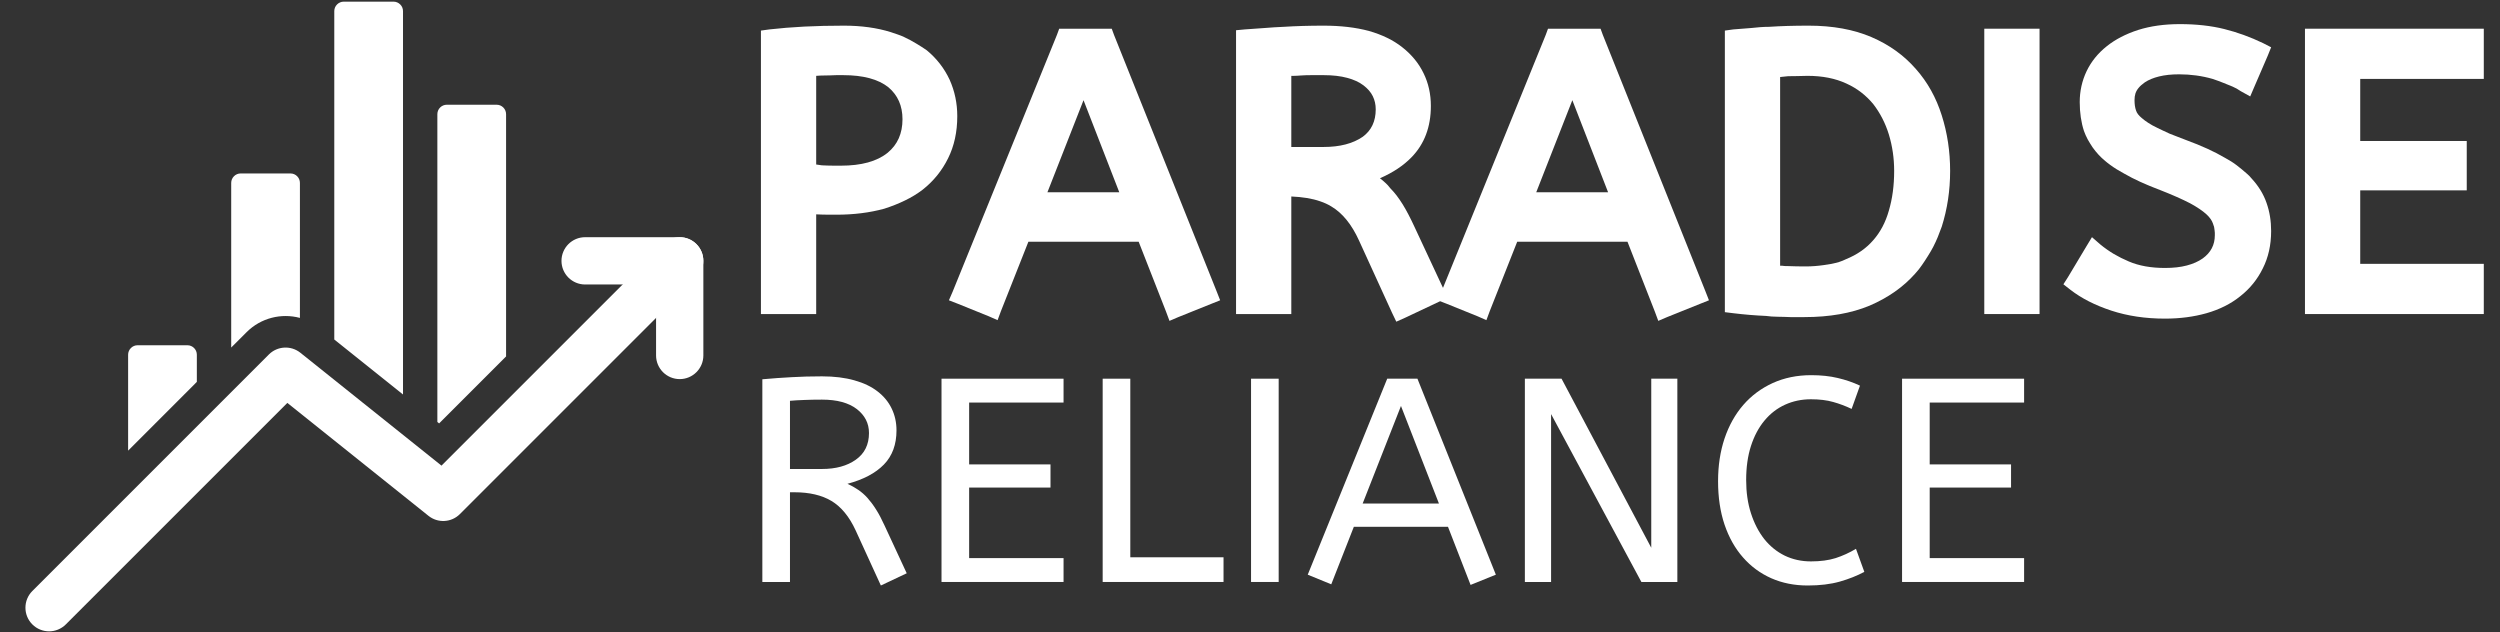
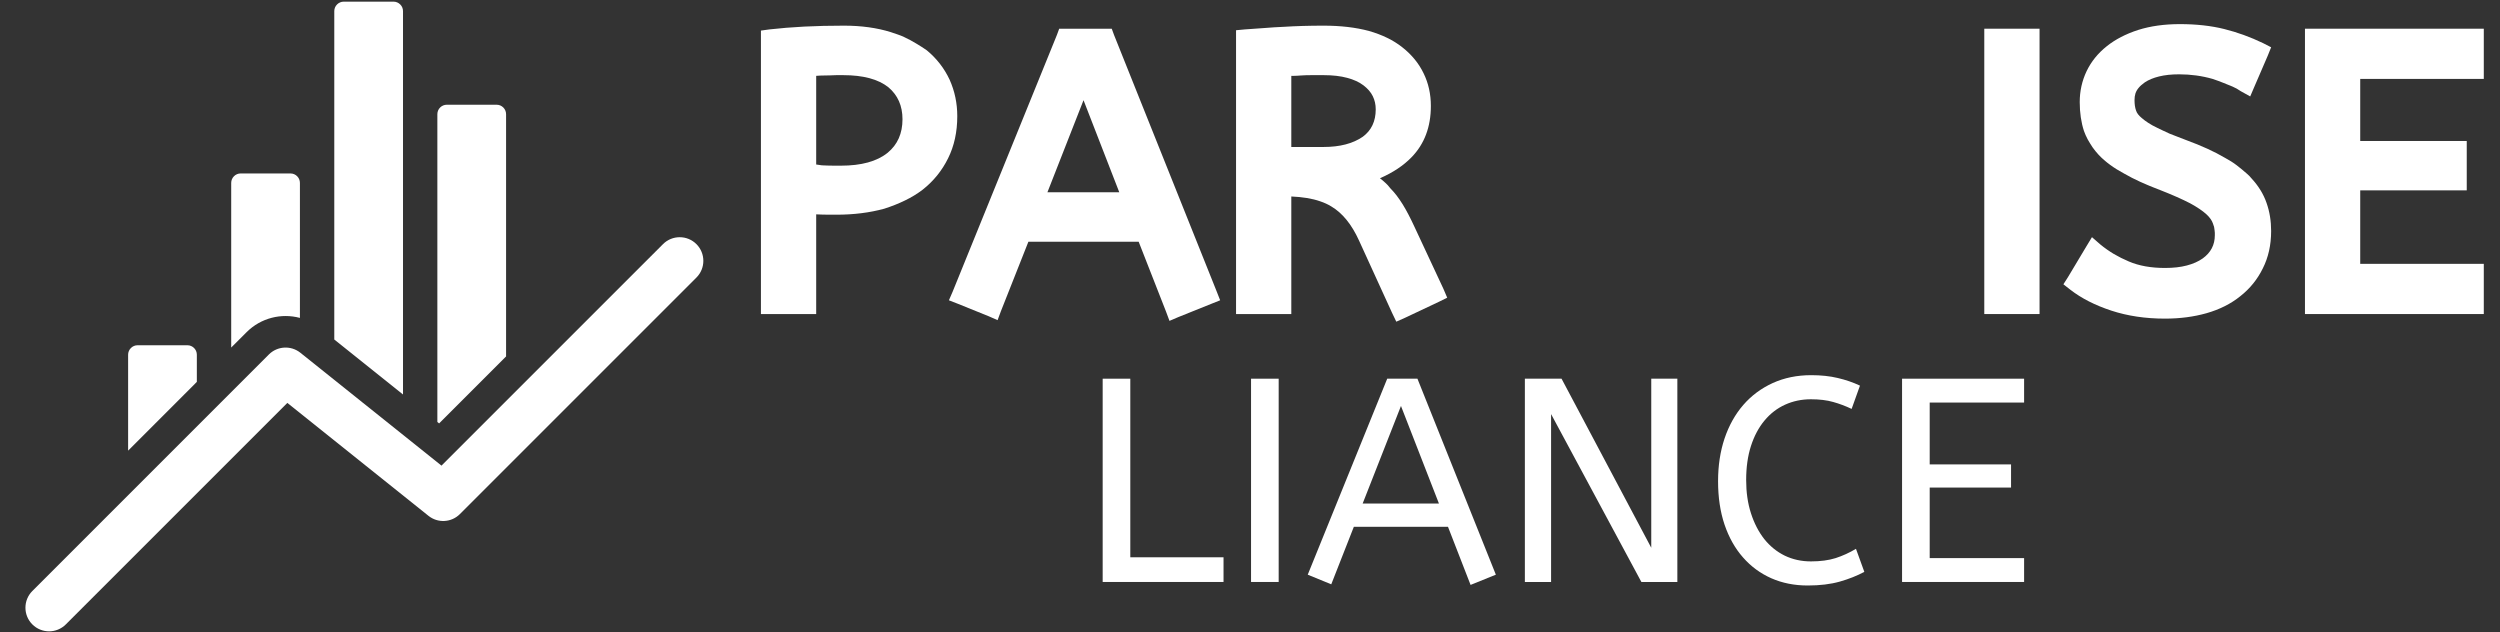
<svg xmlns="http://www.w3.org/2000/svg" width="443" viewBox="0 0 332.25 84" height="112" preserveAspectRatio="xMidYMid meet">
  <rect x="0" y="0" width="332.25" height="84" fill="#333333" stroke="none" />
  <defs>
    <g />
    <clipPath id="612e236119">
      <path d="M 3 31 L 94 31 L 94 83.906 L 3 83.906 Z M 3 31 " clip-rule="nonzero" />
    </clipPath>
    <clipPath id="95d72fcd98">
      <path d="M 17 0.094 L 68 0.094 L 68 60 L 17 60 Z M 17 0.094 " clip-rule="nonzero" />
    </clipPath>
  </defs>
  <g clip-path="url(#612e236119)">
    <path fill="#ffffff" d="M 8.746 82.984 C 7.52 84.211 5.527 84.211 4.301 82.984 C 3.074 81.762 3.074 79.77 4.301 78.543 L 35.73 47.113 C 36.863 45.98 38.664 45.879 39.918 46.879 L 58.672 61.883 L 88.113 32.445 C 89.336 31.219 91.332 31.219 92.555 32.445 C 93.781 33.672 93.781 35.664 92.555 36.887 L 61.125 68.316 C 59.996 69.453 58.191 69.555 56.941 68.551 L 38.188 53.547 Z M 8.746 82.984 " fill-opacity="1" fill-rule="evenodd" />
  </g>
-   <path fill="#ffffff" d="M 77.762 37.809 C 76.027 37.809 74.621 36.402 74.621 34.668 C 74.621 32.934 76.027 31.523 77.762 31.523 L 90.336 31.523 C 92.07 31.523 93.477 32.934 93.477 34.668 L 93.477 47.238 C 93.477 48.973 92.07 50.383 90.336 50.383 C 88.598 50.383 87.191 48.973 87.191 47.238 L 87.191 37.809 Z M 77.762 37.809 " fill-opacity="1" fill-rule="evenodd" />
  <g clip-path="url(#95d72fcd98)">
    <path fill="#ffffff" d="M 17.027 59.891 L 17.027 47.141 C 17.027 46.805 17.16 46.488 17.398 46.254 C 17.633 46.016 17.949 45.883 18.285 45.883 L 24.902 45.883 C 25.598 45.883 26.16 46.445 26.16 47.141 L 26.16 50.754 Z M 30.727 46.188 L 30.727 24.309 C 30.727 23.977 30.859 23.656 31.098 23.418 C 31.332 23.184 31.648 23.051 31.984 23.051 L 38.602 23.051 C 39.297 23.051 39.859 23.617 39.859 24.309 L 39.859 42.25 C 37.395 41.59 34.676 42.242 32.77 44.148 Z M 44.426 45.121 L 44.426 1.477 C 44.426 1.141 44.559 0.824 44.797 0.59 C 45.031 0.355 45.348 0.219 45.684 0.219 L 52.301 0.219 C 52.637 0.219 52.953 0.355 53.188 0.59 C 53.43 0.824 53.559 1.141 53.559 1.477 L 53.559 52.426 C 50.484 49.969 46.668 46.914 44.426 45.121 Z M 58.125 56.082 L 58.125 15.176 C 58.125 14.48 58.688 13.918 59.383 13.918 L 66 13.918 C 66.695 13.918 67.258 14.48 67.258 15.176 L 67.258 47.371 L 58.359 56.27 C 58.359 56.27 58.277 56.203 58.125 56.082 Z M 58.125 56.082 " fill-opacity="1" fill-rule="evenodd" />
  </g>
  <g fill="#ffffff" fill-opacity="1">
    <g transform="translate(97.847, 40.471)">
      <g>
        <path d="M 4.406 -36.562 C 5.852 -36.727 7.398 -36.852 9.047 -36.938 C 10.703 -37.02 12.457 -37.062 14.312 -37.062 C 16.633 -37.062 18.707 -36.773 20.531 -36.203 C 20.863 -36.098 21.172 -35.992 21.453 -35.891 C 21.742 -35.797 22.031 -35.68 22.312 -35.547 C 22.602 -35.41 22.875 -35.273 23.125 -35.141 C 23.383 -35.004 23.641 -34.859 23.891 -34.703 C 24.141 -34.555 24.383 -34.406 24.625 -34.25 C 24.863 -34.102 25.098 -33.945 25.328 -33.781 C 26.641 -32.695 27.648 -31.395 28.359 -29.875 C 29.035 -28.363 29.375 -26.75 29.375 -25.031 C 29.375 -22.938 28.969 -21.07 28.156 -19.438 C 27.352 -17.801 26.227 -16.41 24.781 -15.266 C 24.07 -14.723 23.285 -14.242 22.422 -13.828 C 21.566 -13.41 20.648 -13.047 19.672 -12.734 C 17.742 -12.203 15.617 -11.938 13.297 -11.938 C 12.992 -11.938 12.68 -11.938 12.359 -11.938 C 12.035 -11.938 11.727 -11.941 11.438 -11.953 C 11.156 -11.973 10.883 -11.984 10.625 -11.984 L 10.625 1.266 L 3.281 1.266 L 3.281 -36.406 Z M 13.906 -18.453 C 16.633 -18.453 18.707 -19.023 20.125 -20.172 C 21.438 -21.254 22.094 -22.738 22.094 -24.625 C 22.094 -26.406 21.469 -27.82 20.219 -28.875 C 18.875 -29.945 16.867 -30.484 14.203 -30.484 C 13.898 -30.484 13.602 -30.484 13.312 -30.484 C 13.031 -30.484 12.754 -30.473 12.484 -30.453 C 12.211 -30.441 11.945 -30.438 11.688 -30.438 C 11.344 -30.438 10.988 -30.422 10.625 -30.391 L 10.625 -18.609 L 11.375 -18.5 C 11.613 -18.5 11.867 -18.488 12.141 -18.469 C 12.41 -18.457 12.695 -18.453 13 -18.453 C 13.301 -18.453 13.602 -18.453 13.906 -18.453 Z M 13.906 -18.453 " />
      </g>
    </g>
  </g>
  <g fill="#ffffff" fill-opacity="1">
    <g transform="translate(127.22, 40.471)">
      <g>
        <path d="M -0.609 -1.719 L 13.25 -35.844 L 13.547 -36.656 L 20.531 -36.656 L 20.828 -35.844 L 34.484 -1.719 L 34.938 -0.562 L 33.766 -0.094 L 29.375 1.672 L 28.203 2.172 L 27.75 0.953 L 24.109 -8.344 L 9.453 -8.344 L 5.812 0.859 L 5.359 2.078 L 4.188 1.562 L 0.094 -0.094 L -1.109 -0.562 Z M 11.984 -14.922 L 21.531 -14.922 L 16.781 -27.156 Z M 11.984 -14.922 " />
      </g>
    </g>
  </g>
  <g fill="#ffffff" fill-opacity="1">
    <g transform="translate(160.99, 40.471)">
      <g>
        <path d="M 24.016 1.109 L 19.625 -8.5 C 18.645 -10.656 17.41 -12.172 15.922 -13.047 C 15.484 -13.316 14.992 -13.539 14.453 -13.719 C 13.922 -13.906 13.332 -14.051 12.688 -14.156 C 12.051 -14.258 11.363 -14.328 10.625 -14.359 L 10.625 1.266 L 3.281 1.266 L 3.281 -36.453 L 4.453 -36.562 C 5.359 -36.625 6.238 -36.688 7.094 -36.75 C 7.957 -36.82 8.797 -36.875 9.609 -36.906 C 11.223 -37.008 12.992 -37.062 14.922 -37.062 C 17.172 -37.062 19.176 -36.828 20.938 -36.359 C 22.719 -35.848 24.195 -35.125 25.375 -34.188 C 26.625 -33.207 27.566 -32.055 28.203 -30.734 C 28.848 -29.422 29.172 -27.973 29.172 -26.391 C 29.172 -23.598 28.312 -21.32 26.594 -19.562 C 25.52 -18.457 24.125 -17.531 22.406 -16.781 C 22.664 -16.582 22.906 -16.379 23.125 -16.172 C 23.352 -15.973 23.566 -15.738 23.766 -15.469 C 24.066 -15.164 24.352 -14.836 24.625 -14.484 C 24.895 -14.129 25.164 -13.734 25.438 -13.297 C 25.938 -12.484 26.457 -11.488 27 -10.312 L 30.844 -2.078 L 31.344 -0.906 L 30.234 -0.359 L 25.734 1.766 L 24.578 2.281 Z M 14.922 -30.484 C 14.348 -30.484 13.805 -30.484 13.297 -30.484 C 12.797 -30.484 12.32 -30.469 11.875 -30.438 C 11.75 -30.438 11.598 -30.426 11.422 -30.406 C 11.254 -30.395 11.102 -30.391 10.969 -30.391 C 10.832 -30.391 10.719 -30.391 10.625 -30.391 L 10.625 -20.938 L 14.922 -20.938 C 17.078 -20.938 18.812 -21.391 20.125 -22.297 C 21.27 -23.141 21.844 -24.352 21.844 -25.938 C 21.844 -26.582 21.711 -27.164 21.453 -27.688 C 21.203 -28.207 20.789 -28.688 20.219 -29.125 C 19.645 -29.562 18.922 -29.895 18.047 -30.125 C 17.172 -30.363 16.129 -30.484 14.922 -30.484 Z M 14.922 -30.484 " />
      </g>
    </g>
  </g>
  <g fill="#ffffff" fill-opacity="1">
    <g transform="translate(192.183, 40.471)">
      <g>
-         <path d="M -0.609 -1.719 L 13.25 -35.844 L 13.547 -36.656 L 20.531 -36.656 L 20.828 -35.844 L 34.484 -1.719 L 34.938 -0.562 L 33.766 -0.094 L 29.375 1.672 L 28.203 2.172 L 27.75 0.953 L 24.109 -8.344 L 9.453 -8.344 L 5.812 0.859 L 5.359 2.078 L 4.188 1.562 L 0.094 -0.094 L -1.109 -0.562 Z M 11.984 -14.922 L 21.531 -14.922 L 16.781 -27.156 Z M 11.984 -14.922 " />
-       </g>
+         </g>
    </g>
  </g>
  <g fill="#ffffff" fill-opacity="1">
    <g transform="translate(225.953, 40.471)">
      <g>
-         <path d="M 4.406 -36.562 C 4.801 -36.594 5.203 -36.625 5.609 -36.656 C 6.016 -36.688 6.41 -36.719 6.797 -36.75 C 7.18 -36.789 7.566 -36.828 7.953 -36.859 C 8.348 -36.891 8.75 -36.906 9.156 -36.906 C 10.664 -37.008 12.414 -37.062 14.406 -37.062 C 17.613 -37.062 20.395 -36.555 22.75 -35.547 C 25.113 -34.535 27.086 -33.117 28.672 -31.297 C 30.223 -29.547 31.367 -27.488 32.109 -25.125 C 32.848 -22.801 33.219 -20.344 33.219 -17.75 C 33.219 -15.156 32.848 -12.691 32.109 -10.359 C 31.941 -9.891 31.766 -9.426 31.578 -8.969 C 31.391 -8.52 31.188 -8.082 30.969 -7.656 C 30.75 -7.238 30.508 -6.828 30.25 -6.422 C 30 -6.016 29.738 -5.617 29.469 -5.234 C 29.207 -4.848 28.906 -4.469 28.562 -4.094 C 26.977 -2.312 24.957 -0.895 22.5 0.156 C 20.07 1.164 17.191 1.672 13.859 1.672 C 13.516 1.672 13.191 1.672 12.891 1.672 C 12.586 1.672 12.285 1.672 11.984 1.672 C 11.68 1.672 11.395 1.66 11.125 1.641 C 10.852 1.629 10.582 1.625 10.312 1.625 C 10.039 1.625 9.77 1.613 9.5 1.594 C 9.227 1.57 8.977 1.547 8.75 1.516 C 7.301 1.453 5.852 1.332 4.406 1.156 L 3.281 1.016 L 3.281 -36.406 Z M 14.266 -30.391 C 13.785 -30.391 13.328 -30.379 12.891 -30.359 C 12.453 -30.348 12.051 -30.344 11.688 -30.344 C 11.312 -30.301 10.957 -30.266 10.625 -30.234 L 10.625 -5.156 C 10.719 -5.156 10.805 -5.156 10.891 -5.156 C 10.973 -5.156 11.055 -5.145 11.141 -5.125 C 11.234 -5.113 11.312 -5.109 11.375 -5.109 C 11.445 -5.109 11.531 -5.109 11.625 -5.109 C 12.406 -5.078 13.195 -5.062 14 -5.062 C 14.438 -5.062 14.848 -5.078 15.234 -5.109 C 15.629 -5.141 16.008 -5.18 16.375 -5.234 C 16.75 -5.285 17.113 -5.344 17.469 -5.406 C 17.82 -5.477 18.156 -5.562 18.469 -5.656 C 18.789 -5.758 19.086 -5.879 19.359 -6.016 C 20.848 -6.617 22.062 -7.461 23 -8.547 C 23.945 -9.617 24.641 -10.93 25.078 -12.484 C 25.547 -14.066 25.781 -15.82 25.781 -17.75 C 25.781 -19.438 25.547 -21.051 25.078 -22.594 C 24.609 -24.113 23.914 -25.461 23 -26.641 C 22.531 -27.211 22 -27.727 21.406 -28.188 C 20.82 -28.645 20.16 -29.039 19.422 -29.375 C 17.961 -30.051 16.242 -30.391 14.266 -30.391 Z M 14.266 -30.391 " />
-       </g>
+         </g>
    </g>
  </g>
  <g fill="#ffffff" fill-opacity="1">
    <g transform="translate(260.431, 40.471)">
      <g>
        <path d="M 3.281 0 L 3.281 -36.656 L 10.625 -36.656 L 10.625 1.266 L 3.281 1.266 Z M 3.281 0 " />
      </g>
    </g>
  </g>
  <g fill="#ffffff" fill-opacity="1">
    <g transform="translate(274.334, 40.471)">
      <g>
        <path d="M 4.797 -7.984 C 5.367 -7.516 5.969 -7.094 6.594 -6.719 C 7.219 -6.352 7.883 -6.02 8.594 -5.719 C 9.938 -5.145 11.535 -4.859 13.391 -4.859 C 14.504 -4.859 15.473 -4.969 16.297 -5.188 C 17.129 -5.406 17.832 -5.719 18.406 -6.125 C 19.477 -6.895 20.016 -7.922 20.016 -9.203 C 20.016 -9.305 20.016 -9.414 20.016 -9.531 C 20.016 -9.645 20.004 -9.754 19.984 -9.859 C 19.973 -9.961 19.957 -10.07 19.938 -10.188 C 19.926 -10.301 19.898 -10.398 19.859 -10.484 C 19.828 -10.578 19.797 -10.672 19.766 -10.766 C 19.629 -11.172 19.344 -11.578 18.906 -11.984 C 18.395 -12.453 17.672 -12.941 16.734 -13.453 C 15.691 -13.992 14.359 -14.582 12.734 -15.219 C 10.848 -15.926 9.266 -16.648 7.984 -17.391 C 6.598 -18.129 5.469 -18.957 4.594 -19.875 C 4.289 -20.207 4.02 -20.539 3.781 -20.875 C 3.551 -21.219 3.332 -21.57 3.125 -21.938 C 2.926 -22.312 2.758 -22.688 2.625 -23.062 C 2.25 -24.207 2.062 -25.488 2.062 -26.906 C 2.062 -28.352 2.363 -29.719 2.969 -31 C 3.582 -32.281 4.477 -33.391 5.656 -34.328 C 6.801 -35.242 8.203 -35.969 9.859 -36.5 C 11.473 -37.008 13.312 -37.266 15.375 -37.266 C 17.562 -37.266 19.531 -37.047 21.281 -36.609 C 23.031 -36.172 24.75 -35.547 26.438 -34.734 L 27.5 -34.188 L 27.047 -33.062 L 25.281 -28.969 L 24.719 -27.656 L 23.453 -28.359 C 23.117 -28.598 22.754 -28.801 22.359 -28.969 C 21.973 -29.133 21.562 -29.301 21.125 -29.469 C 20.688 -29.645 20.219 -29.816 19.719 -29.984 C 18.301 -30.391 16.816 -30.594 15.266 -30.594 C 14.254 -30.594 13.367 -30.5 12.609 -30.312 C 11.848 -30.125 11.219 -29.863 10.719 -29.531 C 10.375 -29.289 10.102 -29.051 9.906 -28.812 C 9.707 -28.582 9.562 -28.332 9.469 -28.062 C 9.383 -27.789 9.344 -27.488 9.344 -27.156 C 9.344 -26.613 9.41 -26.156 9.547 -25.781 C 9.648 -25.445 9.906 -25.113 10.312 -24.781 C 10.551 -24.57 10.836 -24.359 11.172 -24.141 C 11.504 -23.922 11.91 -23.695 12.391 -23.469 C 12.617 -23.363 12.867 -23.242 13.141 -23.109 C 13.41 -22.973 13.703 -22.836 14.016 -22.703 C 14.336 -22.566 14.688 -22.43 15.062 -22.297 C 15.438 -22.16 15.828 -22.008 16.234 -21.844 C 18.254 -21.102 19.953 -20.328 21.328 -19.516 C 21.629 -19.348 21.914 -19.18 22.188 -19.016 C 22.457 -18.848 22.711 -18.672 22.953 -18.484 C 23.191 -18.297 23.426 -18.109 23.656 -17.922 C 23.895 -17.734 24.113 -17.547 24.312 -17.359 C 24.52 -17.18 24.707 -16.988 24.875 -16.781 C 25.812 -15.77 26.484 -14.676 26.891 -13.5 C 27.297 -12.352 27.5 -11.109 27.5 -9.766 C 27.5 -7.91 27.129 -6.254 26.391 -4.797 C 25.68 -3.348 24.688 -2.117 23.406 -1.109 C 22.156 -0.098 20.656 0.656 18.906 1.156 C 17.219 1.633 15.379 1.875 13.391 1.875 C 10.797 1.875 8.422 1.52 6.266 0.812 C 4.109 0.102 2.289 -0.82 0.812 -1.969 L -0.109 -2.688 L 0.5 -3.641 L 2.922 -7.688 L 3.688 -8.953 Z M 4.797 -7.984 " />
      </g>
    </g>
  </g>
  <g fill="#ffffff" fill-opacity="1">
    <g transform="translate(303.049, 40.471)">
      <g>
        <path d="M 4.547 -36.656 L 27.047 -36.656 L 27.047 -29.984 L 10.625 -29.984 L 10.625 -21.734 L 24.781 -21.734 L 24.781 -15.172 L 10.625 -15.172 L 10.625 -5.406 L 27.047 -5.406 L 27.047 1.266 L 3.281 1.266 L 3.281 -36.656 Z M 4.547 -36.656 " />
      </g>
    </g>
  </g>
  <g fill="#ffffff" fill-opacity="1">
    <g transform="translate(97.847, 77.344)">
      <g>
-         <path d="M 19.219 0.469 L 15.859 -6.875 C 15.016 -8.695 13.945 -9.992 12.656 -10.766 C 11.375 -11.535 9.727 -11.922 7.719 -11.922 L 7.141 -11.922 L 7.141 0 L 3.469 0 L 3.469 -26.938 C 4.863 -27.062 6.172 -27.156 7.391 -27.219 C 8.609 -27.289 9.941 -27.328 11.391 -27.328 C 13.035 -27.328 14.473 -27.148 15.703 -26.797 C 16.941 -26.453 17.973 -25.957 18.797 -25.312 C 19.617 -24.676 20.238 -23.922 20.656 -23.047 C 21.082 -22.172 21.297 -21.203 21.297 -20.141 C 21.297 -18.266 20.738 -16.754 19.625 -15.609 C 18.508 -14.461 16.895 -13.609 14.781 -13.047 C 15.289 -12.816 15.766 -12.551 16.203 -12.25 C 16.641 -11.957 17.051 -11.598 17.438 -11.172 C 17.82 -10.742 18.203 -10.234 18.578 -9.641 C 18.953 -9.055 19.332 -8.336 19.719 -7.484 L 22.656 -1.156 Z M 11.391 -24.234 C 10.516 -24.234 9.727 -24.219 9.031 -24.188 C 8.332 -24.164 7.703 -24.129 7.141 -24.078 L 7.141 -15.016 L 11.391 -15.016 C 13.234 -15.016 14.734 -15.426 15.891 -16.25 C 17.055 -17.07 17.641 -18.254 17.641 -19.797 C 17.641 -21.086 17.098 -22.148 16.016 -22.984 C 14.93 -23.816 13.391 -24.234 11.391 -24.234 Z M 11.391 -24.234 " />
-       </g>
+         </g>
    </g>
  </g>
  <g fill="#ffffff" fill-opacity="1">
    <g transform="translate(121.658, 77.344)">
      <g>
-         <path d="M 3.469 -27.016 L 19.688 -27.016 L 19.688 -23.844 L 7.141 -23.844 L 7.141 -15.625 L 17.953 -15.625 L 17.953 -12.547 L 7.141 -12.547 L 7.141 -3.172 L 19.688 -3.172 L 19.688 0 L 3.469 0 Z M 3.469 -27.016 " />
-       </g>
+         </g>
    </g>
  </g>
  <g fill="#ffffff" fill-opacity="1">
    <g transform="translate(143.076, 77.344)">
      <g>
        <path d="M 19.531 0 L 3.469 0 L 3.469 -27.016 L 7.141 -27.016 L 7.141 -3.281 L 19.531 -3.281 Z M 19.531 0 " />
      </g>
    </g>
  </g>
  <g fill="#ffffff" fill-opacity="1">
    <g transform="translate(162.795, 77.344)">
      <g>
        <path d="M 3.469 0 L 3.469 -27.016 L 7.141 -27.016 L 7.141 0 Z M 3.469 0 " />
      </g>
    </g>
  </g>
  <g fill="#ffffff" fill-opacity="1">
    <g transform="translate(173.408, 77.344)">
      <g>
        <path d="M 0.391 -0.969 L 10.953 -27.016 L 14.969 -27.016 L 25.391 -0.969 L 22.031 0.391 L 19.031 -7.328 L 6.516 -7.328 L 3.516 0.312 Z M 7.688 -10.422 L 17.828 -10.422 L 12.781 -23.391 Z M 7.688 -10.422 " />
      </g>
    </g>
  </g>
  <g fill="#ffffff" fill-opacity="1">
    <g transform="translate(199.186, 77.344)">
      <g>
        <path d="M 6.953 -22.312 L 6.953 0 L 3.469 0 L 3.469 -27.016 L 8.344 -27.016 L 20.266 -4.547 L 20.266 -27.016 L 23.734 -27.016 L 23.734 0 L 18.953 0 Z M 6.953 -22.312 " />
      </g>
    </g>
  </g>
  <g fill="#ffffff" fill-opacity="1">
    <g transform="translate(226.393, 77.344)">
      <g>
        <path d="M 5.672 -13.547 C 5.672 -11.922 5.883 -10.445 6.312 -9.125 C 6.738 -7.801 7.328 -6.66 8.078 -5.703 C 8.836 -4.754 9.742 -4.02 10.797 -3.5 C 11.859 -2.988 13.02 -2.734 14.281 -2.734 C 15.539 -2.734 16.633 -2.879 17.562 -3.172 C 18.488 -3.473 19.391 -3.883 20.266 -4.406 L 21.375 -1.344 C 20.426 -0.832 19.336 -0.398 18.109 -0.047 C 16.891 0.297 15.473 0.469 13.859 0.469 C 12.078 0.469 10.457 0.145 9 -0.5 C 7.551 -1.145 6.301 -2.066 5.25 -3.266 C 4.195 -4.461 3.379 -5.914 2.797 -7.625 C 2.223 -9.332 1.938 -11.254 1.938 -13.391 C 1.938 -15.453 2.223 -17.344 2.797 -19.062 C 3.379 -20.789 4.207 -22.273 5.281 -23.516 C 6.363 -24.766 7.672 -25.738 9.203 -26.438 C 10.734 -27.133 12.438 -27.484 14.312 -27.484 C 15.625 -27.484 16.801 -27.359 17.844 -27.109 C 18.883 -26.867 19.867 -26.531 20.797 -26.094 L 19.688 -23 C 18.883 -23.383 18.066 -23.691 17.234 -23.922 C 16.398 -24.16 15.414 -24.281 14.281 -24.281 C 13.039 -24.281 11.895 -24.039 10.844 -23.562 C 9.789 -23.082 8.879 -22.379 8.109 -21.453 C 7.336 -20.523 6.738 -19.398 6.312 -18.078 C 5.883 -16.754 5.672 -15.242 5.672 -13.547 Z M 5.672 -13.547 " />
      </g>
    </g>
  </g>
  <g fill="#ffffff" fill-opacity="1">
    <g transform="translate(249.315, 77.344)">
      <g>
        <path d="M 3.469 -27.016 L 19.688 -27.016 L 19.688 -23.844 L 7.141 -23.844 L 7.141 -15.625 L 17.953 -15.625 L 17.953 -12.547 L 7.141 -12.547 L 7.141 -3.172 L 19.688 -3.172 L 19.688 0 L 3.469 0 Z M 3.469 -27.016 " />
      </g>
    </g>
  </g>
</svg>